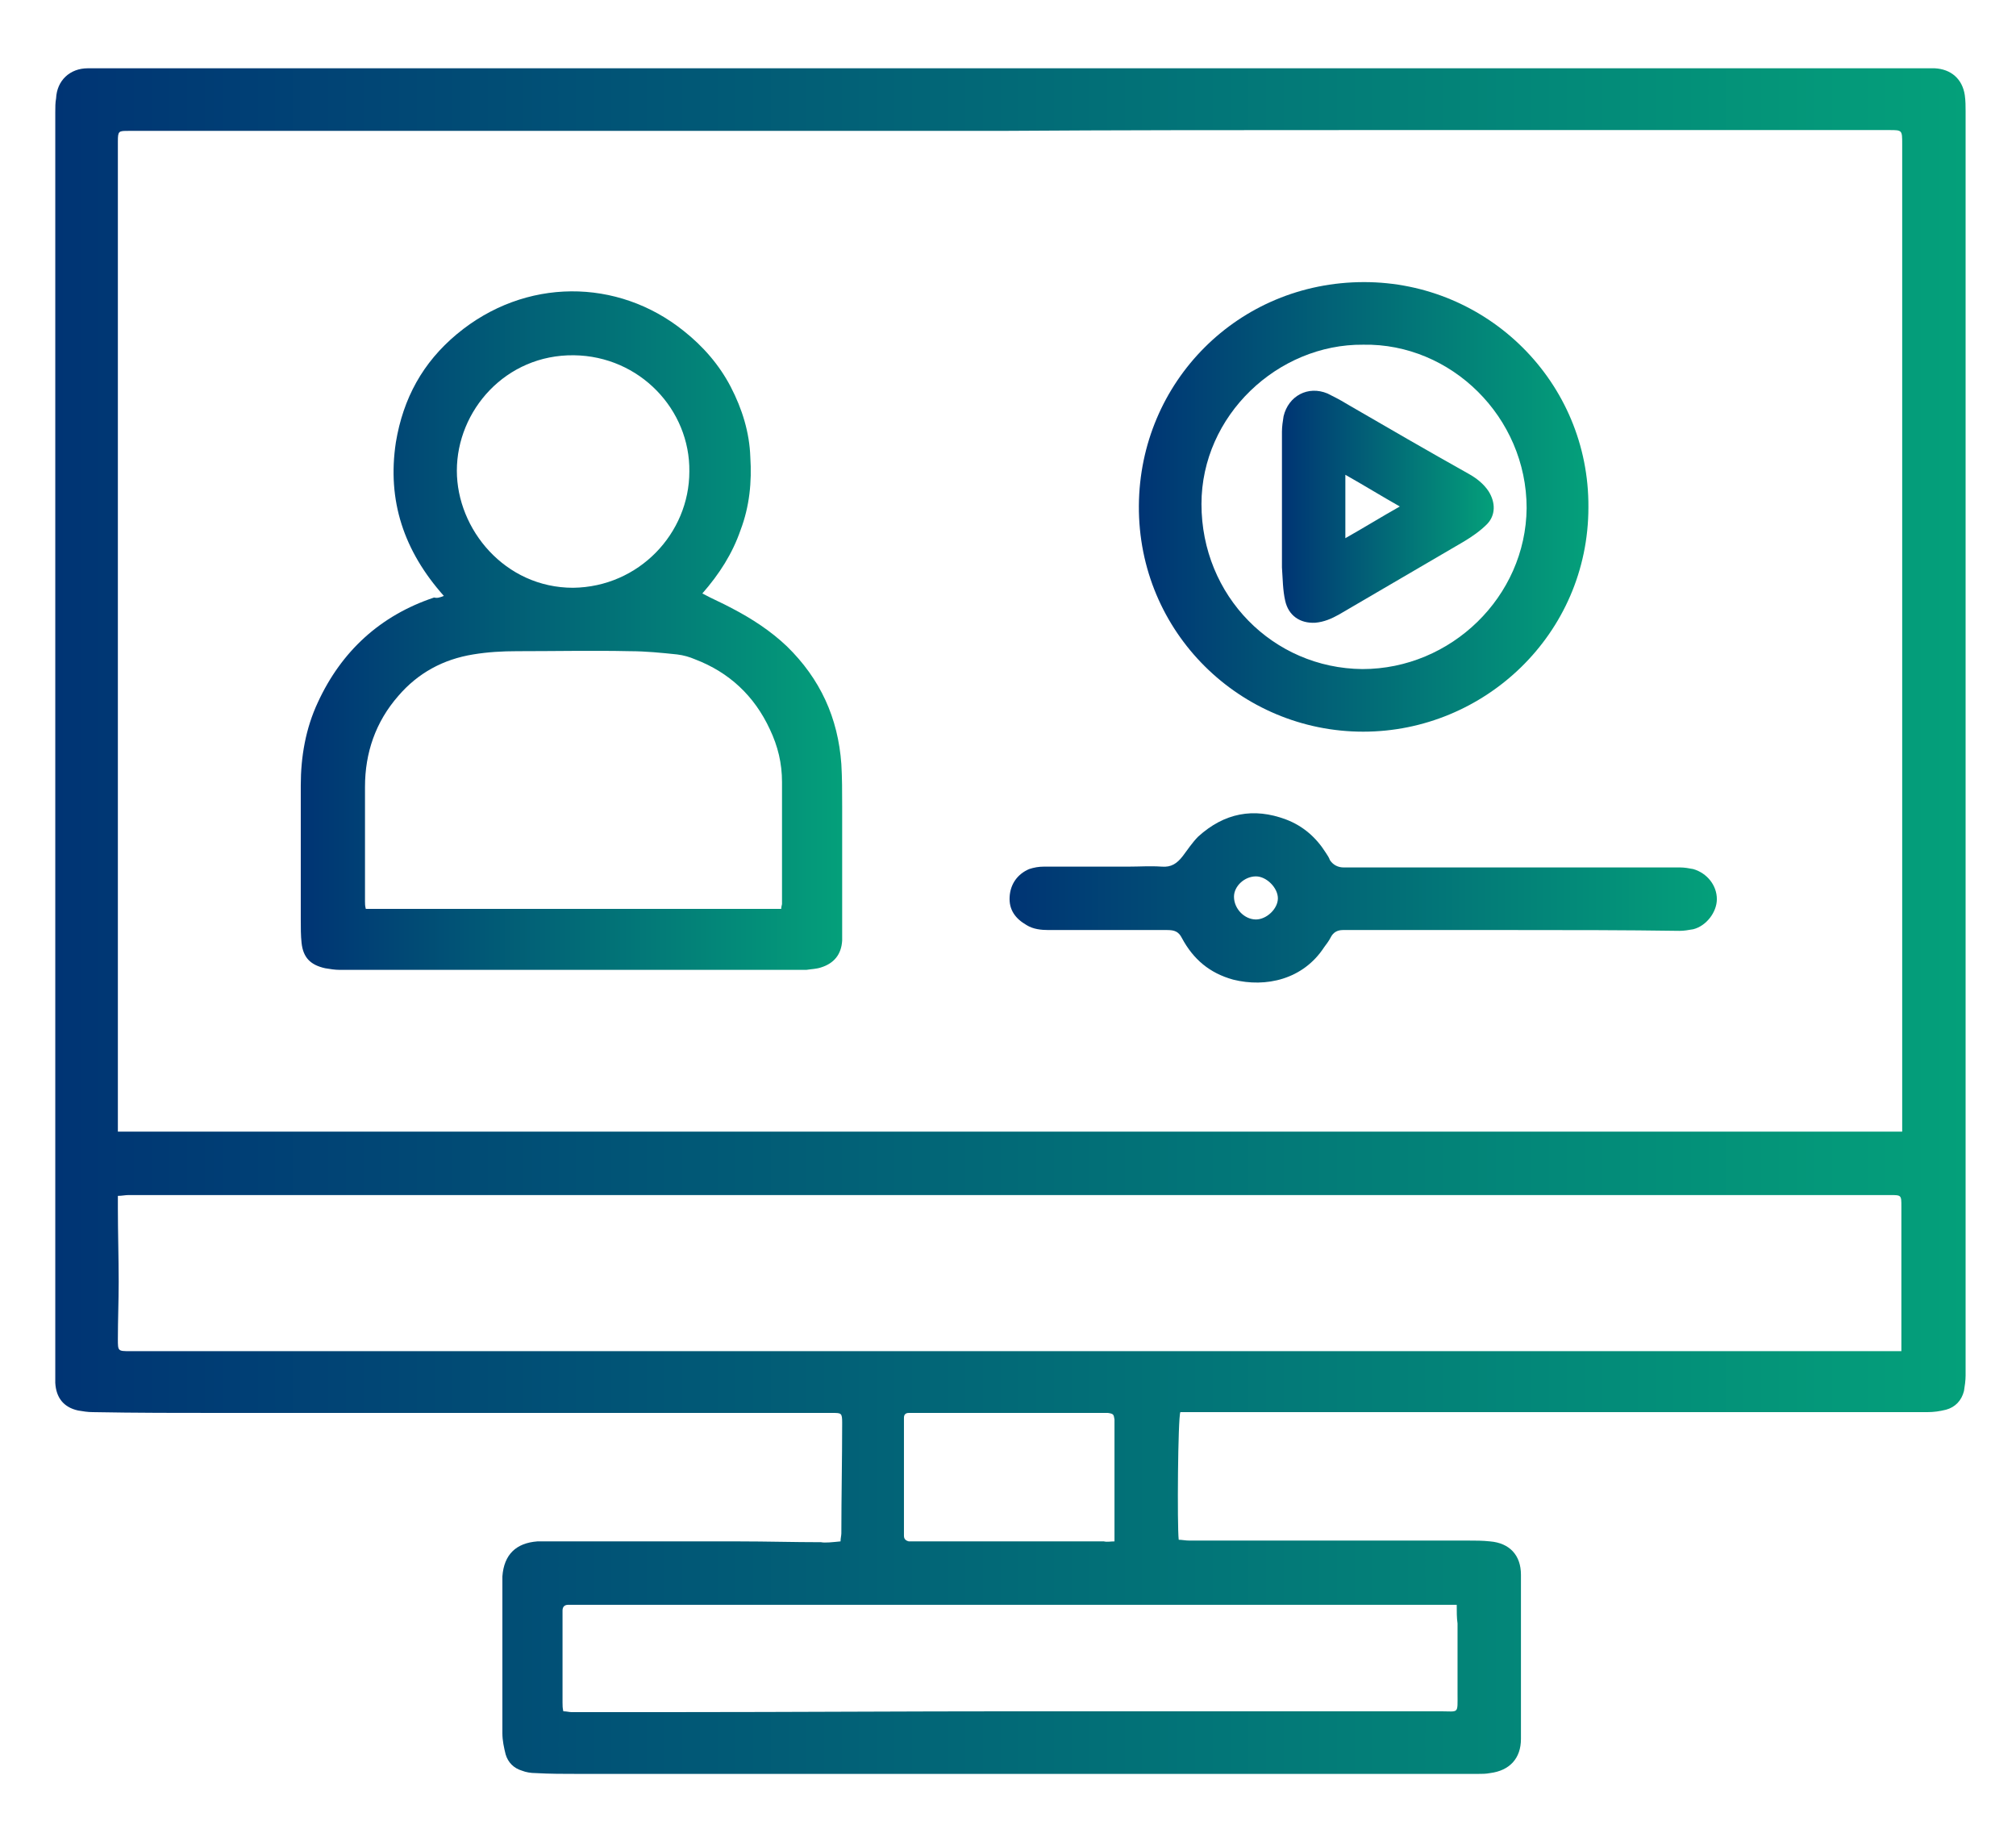
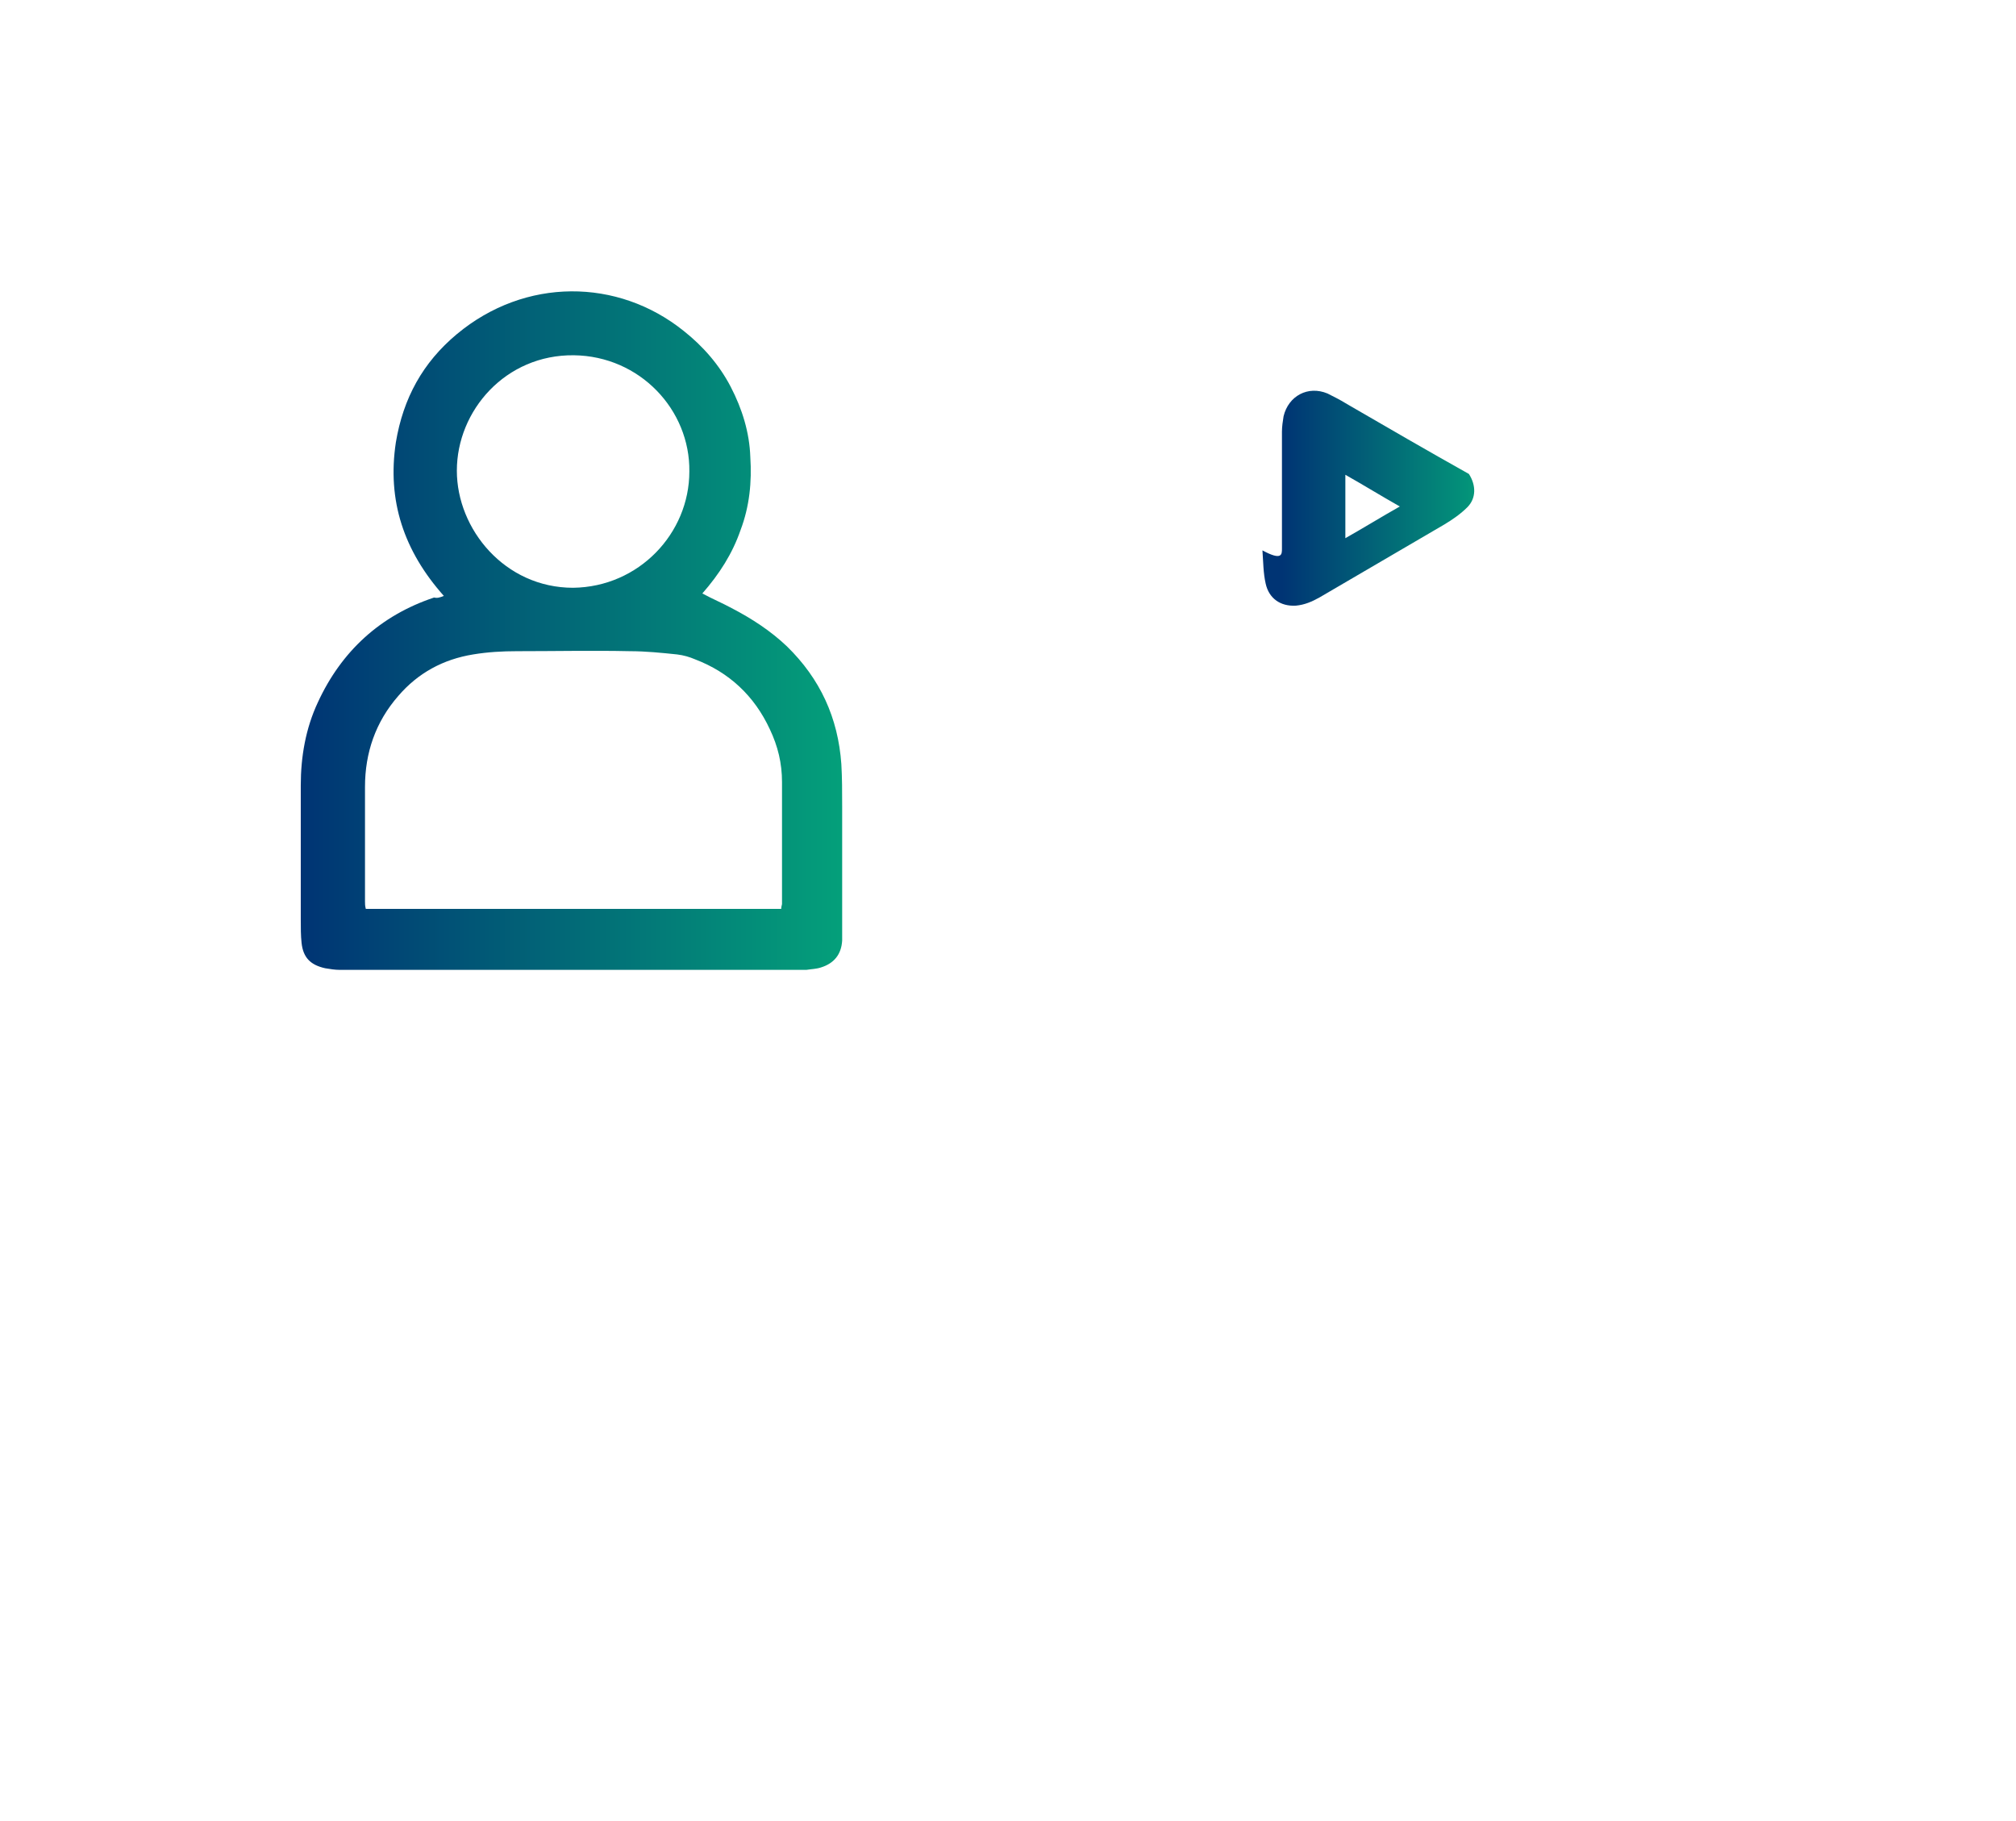
<svg xmlns="http://www.w3.org/2000/svg" version="1.1" id="Layer_1" x="0px" y="0px" viewBox="0 0 248 224" style="enable-background:new 0 0 248 224;" xml:space="preserve">
  <style type="text/css">
	.st0{fill:url(#SVGID_1_);}
	.st1{fill:url(#SVGID_2_);}
	.st2{fill:url(#SVGID_3_);}
	.st3{fill:url(#SVGID_4_);}
	.st4{fill:url(#SVGID_5_);}
</style>
  <g>
    <linearGradient id="SVGID_1_" gradientUnits="userSpaceOnUse" x1="6.67" y1="113.391" x2="241.705" y2="113.391">
      <stop offset="0" style="stop-color:#003474" />
      <stop offset="1" style="stop-color:#04A07A" />
    </linearGradient>
-     <path class="st0" d="M103.4,189.6c0-0.4,0.1-0.7,0.1-1c0-4.5,0.1-9,0.1-13.6c0-1.2-0.1-1.2-1.2-1.2c-12,0-24,0-36,0   c-13,0-25.9,0-38.9,0c-5.4,0-10.8,0-16.1-0.1c-0.6,0-1.2-0.1-1.8-0.2c-1.8-0.4-2.7-1.6-2.8-3.4c0-0.6,0-1.3,0-2   c0-32.1,0-64.3,0-96.4c0-19.3,0-38.6,0-57.9c0-0.6,0-1.2,0.1-1.7c0.1-2.2,1.7-3.7,3.9-3.7c2.6,0,5.3,0,7.9,0c43.7,0,87.5,0,131.2,0   c28.8,0,57.6,0,86.4,0c0.6,0,1.2,0,1.7,0c2,0.1,3.4,1.3,3.7,3.3c0.1,0.7,0.1,1.4,0.1,2c0,5.6,0,11.2,0,16.8c0,40.4,0,80.9,0,121.3   c0,5.8,0,11.6,0,17.4c0,0.6-0.1,1.3-0.2,1.9c-0.3,1.2-1.1,2-2.2,2.3c-0.8,0.2-1.5,0.3-2.3,0.3c-10.6,0-21.2,0-31.9,0   c-12.6,0-25.2,0-37.7,0c-6.3,0-12.6,0-18.9,0c-1.1,0-2.3,0-3.4,0c-0.3,0.7-0.4,14-0.2,15.7c0.4,0,0.8,0.1,1.3,0.1   c11.4,0,22.9,0,34.3,0c0.9,0,1.8,0,2.7,0.1c2.4,0.2,3.8,1.7,3.8,4.1c0,4.5,0,9,0,13.6c0,2.2,0,4.4,0,6.6c0,2.4-1.4,3.9-3.8,4.2   c-0.5,0.1-1,0.1-1.5,0.1c-36.9,0-73.7,0-110.6,0c-1.8,0-3.6,0-5.3-0.1c-0.6,0-1.2-0.1-1.7-0.3c-1-0.3-1.7-1-2-2   c-0.2-0.8-0.4-1.7-0.4-2.6c0-6.3,0-12.5,0-18.8c0-0.2,0-0.3,0-0.5c0.2-2.7,1.7-4.1,4.3-4.3c0.3,0,0.6,0,0.9,0c8,0,15.9,0,23.9,0   c3.4,0,6.7,0.1,10.1,0.1C101.5,189.8,102.4,189.7,103.4,189.6z M14.5,139.2c73.2,0,146.3,0,219.5,0c0-0.5,0-0.9,0-1.3   c0-7.2,0-14.3,0-21.5c0-31.8,0-63.7,0-95.5c0-1.1,0-2.1,0-3.2c0-1.7,0-1.7-1.6-1.7c-1.2,0-2.3,0-3.5,0c-8.8,0-17.5,0-26.3,0   c-12,0-24,0-36,0c-14.6,0-29.1,0-43.7,0.1c-9.6,0-19.1,0-28.7,0c-17.1,0-34.1,0-51.2,0c-9.1,0-18.2,0-27.2,0c-1.2,0-1.3,0-1.3,1.3   c0,0.2,0,0.5,0,0.7c0,8.5,0,16.9,0,25.4c0,31.4,0,62.8,0,94.3C14.5,138.2,14.5,138.7,14.5,139.2z M233.9,166.2c0-1,0-1.9,0-2.7   c0-5,0-10.1,0-15.1c0-1.4,0-1.4-1.4-1.4c-1.5,0-3.1,0-4.6,0c-8.4,0-16.9,0-25.3,0c-60.5,0-121,0-181.4,0c-1.8,0-3.6,0-5.4,0   c-0.4,0-0.8,0.1-1.3,0.1c0,0.6,0,1,0,1.5c0,3,0.1,6.1,0.1,9.1c0,2.3-0.1,4.7-0.1,7c0,1.5,0,1.5,1.5,1.5c15,0,30,0,45,0   c57.1,0,114.2,0,171.4,0C232.8,166.2,233.3,166.2,233.9,166.2z M179.2,197.4c-0.5,0-0.8,0-1.2,0c-9.9,0-19.7,0-29.6,0   c-25.8,0-51.7,0-77.5,0c-0.3,0-0.7,0-1,0c-0.4,0-0.7,0.2-0.7,0.7c0,0.2,0,0.4,0,0.6c0,3.6,0,7.1,0,10.7c0,0.4,0,0.7,0.1,1.1   c0.4,0,0.7,0.1,1,0.1c4.4,0,8.8,0,13.2,0c13.9,0,27.7-0.1,41.6-0.1c17.4,0,34.7,0,52.1,0c2.3,0,2.1,0.4,2.1-2.2c0-2.9,0-5.7,0-8.6   C179.2,199,179.2,198.3,179.2,197.4z M137.1,189.6c0-0.6,0-1,0-1.4c0-4.3,0-8.7,0-13c0-0.2,0-0.4,0-0.6c-0.1-0.6-0.1-0.7-0.8-0.8   c-0.1,0-0.3,0-0.4,0c-7.4,0-14.7,0-22.1,0c-0.7,0-1.3,0-2,0c-0.4,0-0.6,0.2-0.6,0.6c0,0.2,0,0.4,0,0.6c0,4.4,0,8.9,0,13.3   c0,0.2,0,0.4,0,0.6c0,0.4,0.2,0.6,0.6,0.7c0.2,0,0.4,0,0.6,0c7.8,0,15.6,0,23.4,0C136.2,189.7,136.6,189.6,137.1,189.6z" />
    <linearGradient id="SVGID_2_" gradientUnits="userSpaceOnUse" x1="37.036" y1="77.722" x2="103.851" y2="77.722">
      <stop offset="0" style="stop-color:#003474" />
      <stop offset="1" style="stop-color:#04A07A" />
    </linearGradient>
    <path class="st1" d="M54.6,73.3c-4.9-5.5-7-11.7-5.9-18.9c0.9-5.4,3.3-9.8,7.5-13.3c8.4-7,19.8-6.9,27.9-0.4   c2.4,1.9,4.4,4.2,5.8,6.9c1.4,2.7,2.3,5.6,2.4,8.6c0.2,3.1-0.1,6.1-1.2,9c-1,2.9-2.6,5.4-4.7,7.8c1.3,0.7,2.5,1.2,3.6,1.8   c2.5,1.3,4.8,2.8,6.8,4.7c4.1,4,6.3,8.8,6.7,14.5c0.1,1.7,0.1,3.4,0.1,5.1c0,5.1,0,10.2,0,15.3c0,0.4,0,0.9,0,1.3   c-0.1,1.7-1,2.8-2.6,3.3c-0.6,0.2-1.2,0.2-1.8,0.3c-1.1,0-2.1,0-3.2,0c-16.3,0-32.6,0-48.9,0c-1.8,0-3.6,0-5.3,0   c-0.6,0-1.2-0.1-1.8-0.2c-1.8-0.4-2.7-1.3-2.9-3.1c-0.1-0.9-0.1-1.9-0.1-2.9c0-5.5,0-11,0-16.5c0-3.5,0.6-7,2.1-10.2   c2.9-6.3,7.7-10.7,14.3-12.9C53.8,73.6,54.1,73.5,54.6,73.3z M96.1,111.8c0-0.3,0.1-0.5,0.1-0.6c0-5,0-10,0-15   c0-2.3-0.5-4.4-1.5-6.5c-1.9-4.1-5-7-9.2-8.6c-0.7-0.3-1.4-0.5-2.2-0.6c-1.9-0.2-3.9-0.4-5.8-0.4c-4.6-0.1-9.2,0-13.9,0   c-1.8,0-3.6,0.1-5.4,0.4c-3.7,0.6-6.8,2.3-9.2,5.1c-2.8,3.2-4.1,7-4.1,11.2c0,4.7,0,9.4,0,14.1c0,0.3,0,0.5,0.1,0.9   C61.9,111.8,79,111.8,96.1,111.8z M84.8,58c0.1-7.6-6.1-14.2-14.2-14.3c-8.4-0.1-14.4,6.8-14.4,14.2c0,7.2,5.9,14.4,14.3,14.4   C78.6,72.2,84.8,65.6,84.8,58z" />
    <linearGradient id="SVGID_3_" gradientUnits="userSpaceOnUse" x1="140.091" y1="62.322" x2="195.423" y2="62.322">
      <stop offset="0" style="stop-color:#003474" />
      <stop offset="1" style="stop-color:#04A07A" />
    </linearGradient>
-     <path class="st2" d="M167.8,34.7c15.2,0,27.7,12.3,27.6,27.7c0,15.6-12.8,27.6-27.7,27.6c-15.1,0-27.7-12.2-27.6-27.8   C140.2,47,152.3,34.7,167.8,34.7z M167.7,42.4c-10.5-0.1-19.9,8.7-19.9,19.6c0,11.3,8.8,20.2,19.8,20.3c10.9,0,20.1-8.9,20.2-19.8   C187.8,51.3,178.5,42.2,167.7,42.4z" />
    <linearGradient id="SVGID_4_" gradientUnits="userSpaceOnUse" x1="124.217" y1="110.409" x2="211.276" y2="110.409">
      <stop offset="0" style="stop-color:#003474" />
      <stop offset="1" style="stop-color:#04A07A" />
    </linearGradient>
-     <path class="st3" d="M186.2,114.4c-6.4,0-12.8,0-19.2,0c-0.6,0-1.2,0-1.8,0c-0.7,0-1.2,0.3-1.5,0.9c-0.2,0.4-0.5,0.8-0.8,1.2   c-2.6,4-7.2,5-11.2,4c-2.9-0.8-4.9-2.5-6.3-5.1c-0.4-0.8-0.9-1-1.8-1c-4.9,0-9.7,0-14.6,0c-0.9,0-1.9-0.1-2.7-0.6   c-1.4-0.8-2.2-1.9-2.1-3.5c0.1-1.6,1-2.8,2.4-3.4c0.6-0.2,1.2-0.3,1.8-0.3c3.5,0,6.9,0,10.4,0c1.4,0,2.7-0.1,4.1,0   c1.2,0.1,1.9-0.4,2.6-1.3c0.6-0.8,1.2-1.7,1.9-2.4c3.2-2.9,6.8-3.6,10.8-2.1c2.1,0.8,3.7,2.2,4.9,4.1c0.2,0.3,0.4,0.6,0.5,0.9   c0.4,0.6,1,0.9,1.7,0.9c2.1,0,4.2,0,6.3,0c11.7,0,23.4,0,35.1,0c0.5,0,1.1,0.1,1.6,0.2c1.7,0.5,2.9,2,2.9,3.7   c0,1.6-1.3,3.3-2.9,3.7c-0.6,0.1-1.1,0.2-1.7,0.2C199.8,114.4,193,114.4,186.2,114.4z M157.2,110.5c0-1.3-1.4-2.7-2.7-2.7   c-1.4,0-2.7,1.2-2.7,2.5c0,1.5,1.3,2.8,2.7,2.8C155.8,113.1,157.2,111.8,157.2,110.5z" />
    <linearGradient id="SVGID_5_" gradientUnits="userSpaceOnUse" x1="157.707" y1="62.292" x2="183.8" y2="62.292">
      <stop offset="0" style="stop-color:#003474" />
      <stop offset="1" style="stop-color:#04A07A" />
    </linearGradient>
-     <path class="st4" d="M157.7,67.5c0-4.8,0-9.6,0-14.4c0-0.6,0.1-1.3,0.2-1.9c0.6-2.5,3-3.8,5.4-2.8c0.8,0.4,1.6,0.8,2.4,1.3   c5,2.9,10,5.8,15,8.6c0.9,0.5,1.8,1.2,2.4,2.1c0.9,1.4,0.9,3-0.2,4.1c-0.8,0.8-1.8,1.5-2.8,2.1c-5.1,3-10.3,6-15.4,9   c-0.9,0.5-1.8,0.9-2.9,1c-1.9,0.1-3.3-0.9-3.7-2.7c-0.3-1.3-0.3-2.7-0.4-4.1C157.7,69,157.7,68.2,157.7,67.5   C157.7,67.5,157.7,67.5,157.7,67.5z M165.5,58.4c0,2.7,0,5.2,0,7.8c2.3-1.3,4.4-2.6,6.7-3.9C169.9,61,167.8,59.7,165.5,58.4z" />
+     <path class="st4" d="M157.7,67.5c0-4.8,0-9.6,0-14.4c0-0.6,0.1-1.3,0.2-1.9c0.6-2.5,3-3.8,5.4-2.8c0.8,0.4,1.6,0.8,2.4,1.3   c5,2.9,10,5.8,15,8.6c0.9,1.4,0.9,3-0.2,4.1c-0.8,0.8-1.8,1.5-2.8,2.1c-5.1,3-10.3,6-15.4,9   c-0.9,0.5-1.8,0.9-2.9,1c-1.9,0.1-3.3-0.9-3.7-2.7c-0.3-1.3-0.3-2.7-0.4-4.1C157.7,69,157.7,68.2,157.7,67.5   C157.7,67.5,157.7,67.5,157.7,67.5z M165.5,58.4c0,2.7,0,5.2,0,7.8c2.3-1.3,4.4-2.6,6.7-3.9C169.9,61,167.8,59.7,165.5,58.4z" />
  </g>
</svg>